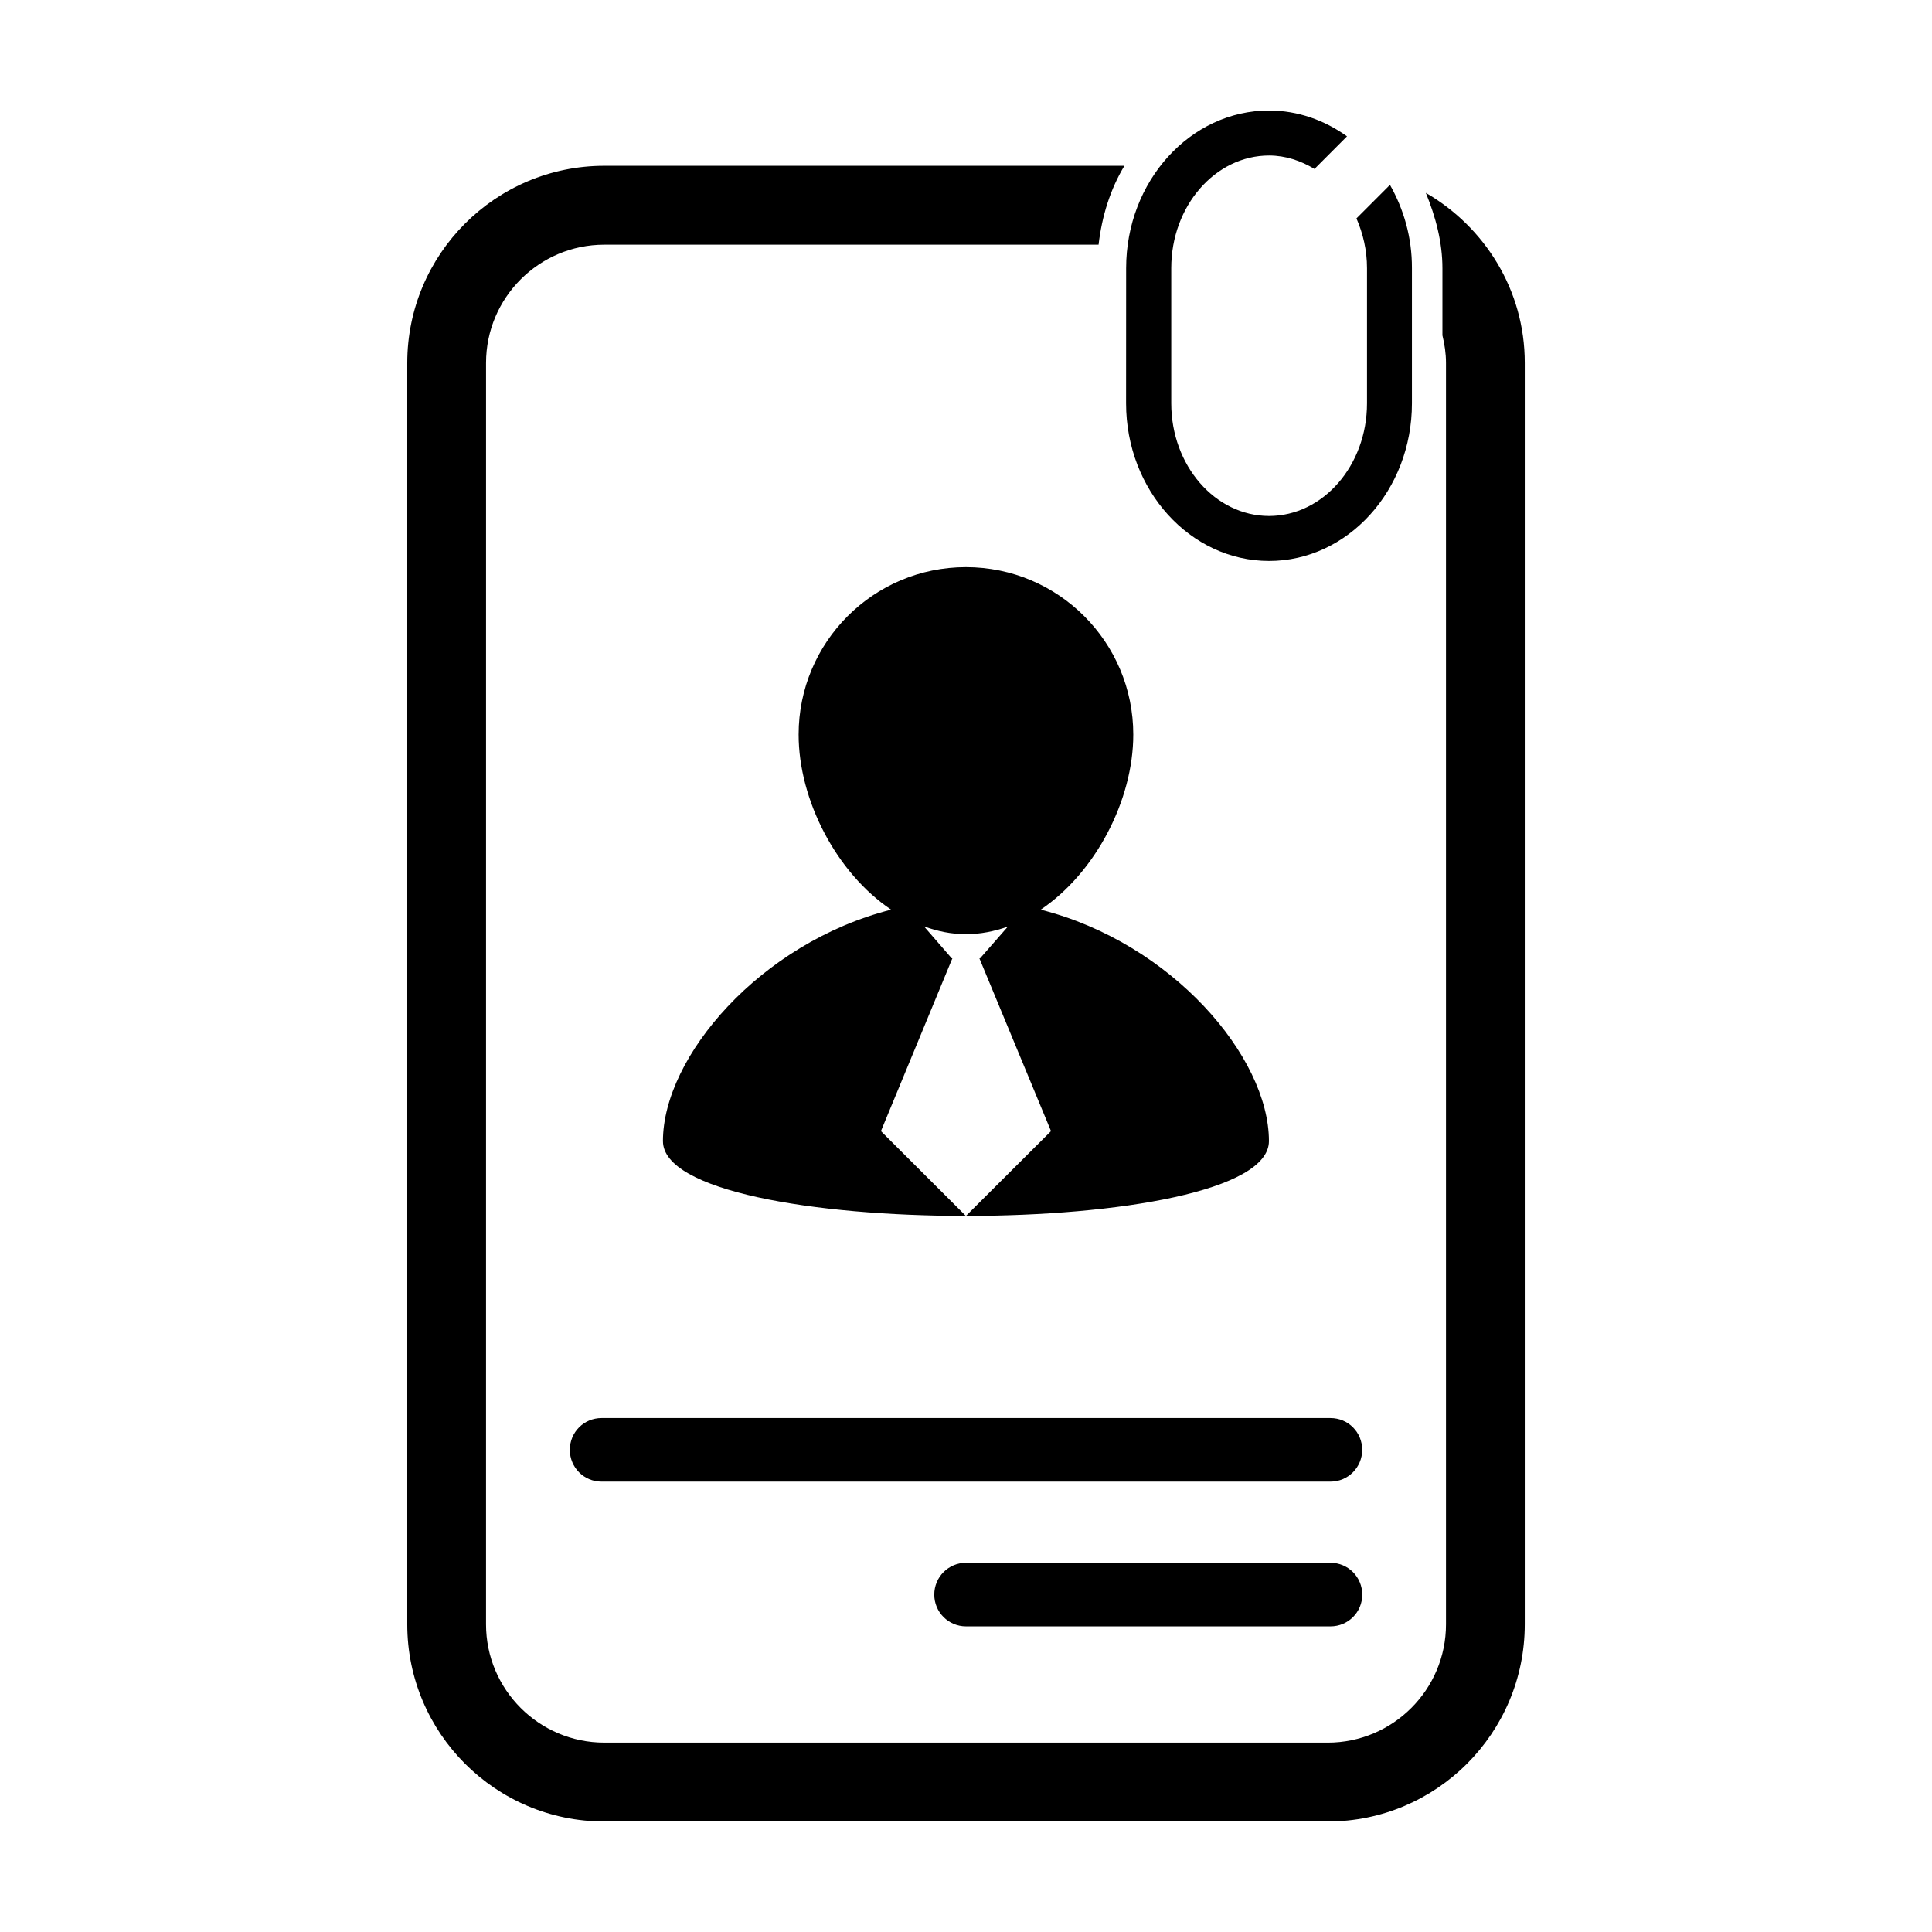
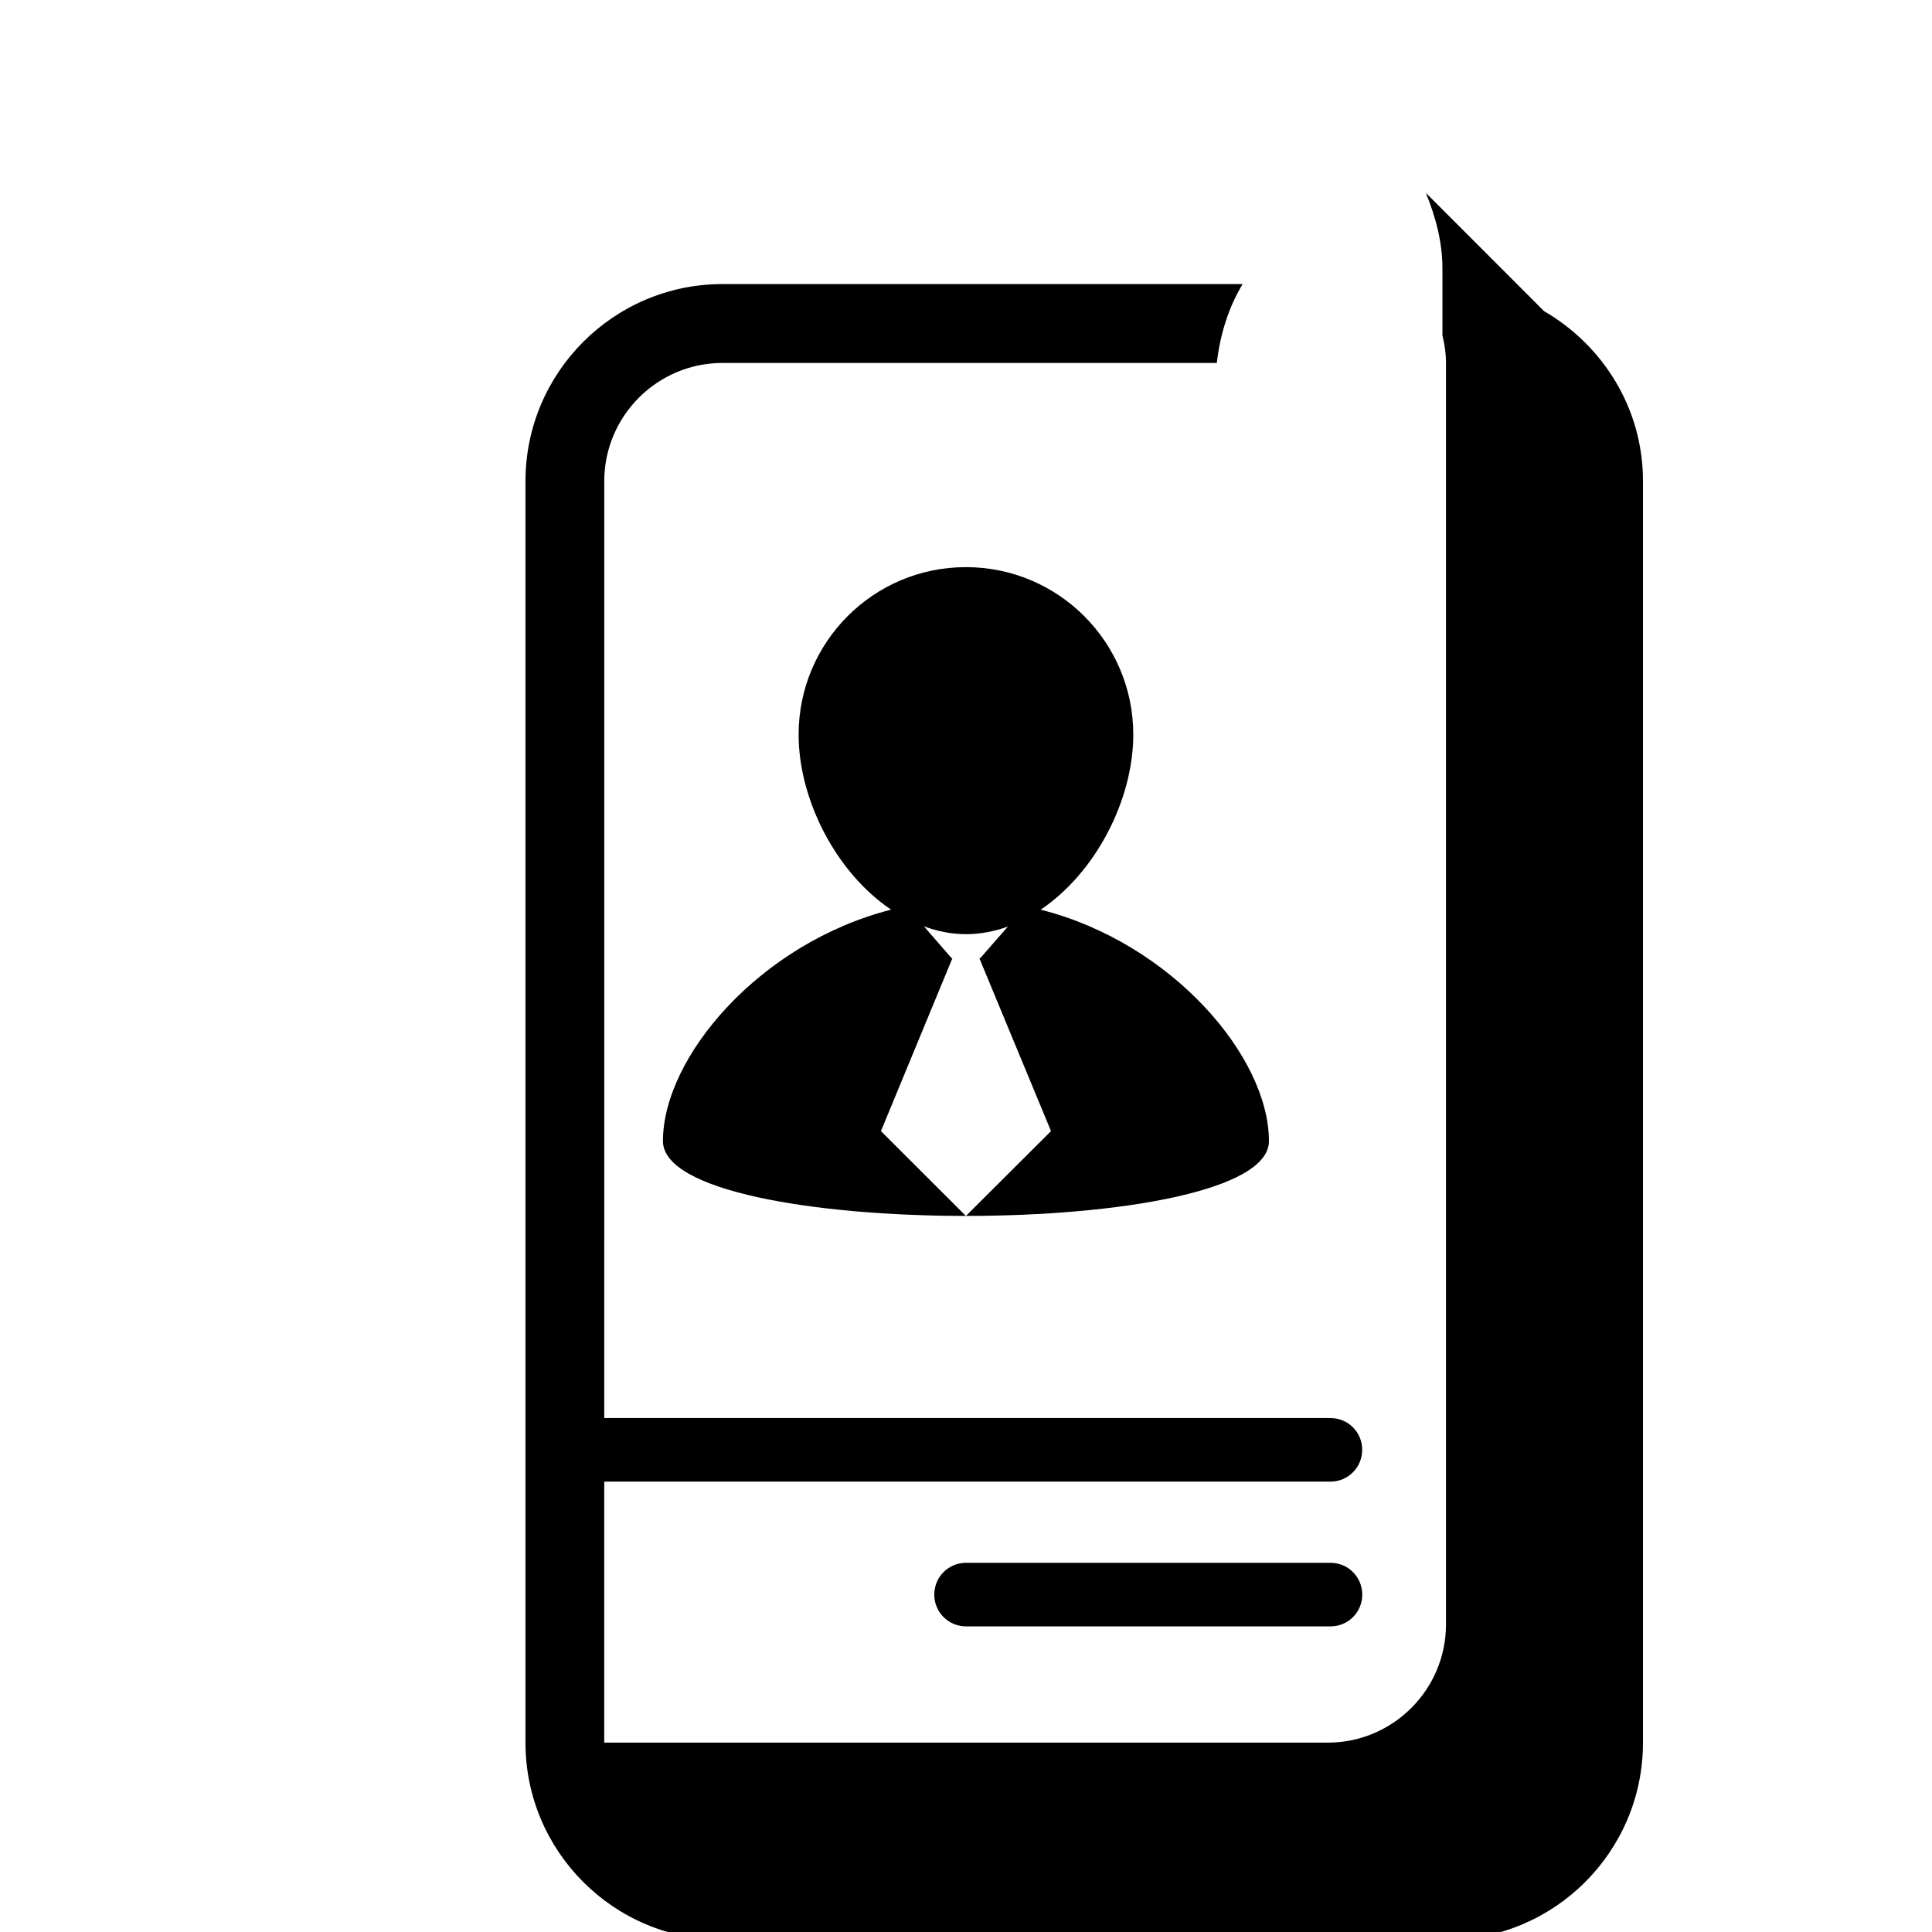
<svg xmlns="http://www.w3.org/2000/svg" fill="#000000" width="800px" height="800px" version="1.1" viewBox="144 144 512 512">
  <g>
    <path d="m496.59 519.8h-193.18c-4.656 0-8.398 3.742-8.398 8.414s3.727 8.43 8.398 8.43h193.19c4.637 0 8.395-3.758 8.395-8.43s-3.727-8.414-8.402-8.414z" />
    <path d="m496.59 558.16h-96.586c-4.656 0-8.414 3.758-8.414 8.434 0 4.637 3.75 8.414 8.414 8.414h96.594c4.664 0 8.414-3.742 8.414-8.414-0.008-4.676-3.746-8.434-8.422-8.434z" />
    <path d="m319.69 446.41c0 26.43 160.59 26.43 160.59 0 0-22.34-25.73-52.523-60.488-61.34 14.531-9.766 24.539-29.059 24.539-46.402 0-24.496-19.844-44.371-44.352-44.371-24.512 0-44.336 19.875-44.336 44.371 0 17.34 10.004 36.652 24.512 46.402-34.699 8.824-60.469 39-60.469 61.34zm76.703-48.461h-0.191l-7.336-8.449c3.57 1.301 7.238 2.066 11.117 2.066 3.875 0 7.543-0.75 11.117-2.012l-7.371 8.418h-0.176l18.977 45.785-22.551 22.484-22.52-22.484z" />
-     <path d="m521.86 195.11c2.625 6.402 4.398 13.105 4.398 19.977v17.789c0.57 2.348 0.945 4.781 0.945 7.297v334.3c0 17.289-14.062 31.344-31.332 31.344l-191.74-0.004c-17.27 0-31.328-14.051-31.328-31.344l0.004-334.29c0-17.285 14.062-31.336 31.328-31.336h131c0.883-7.562 3.09-14.676 6.848-20.906h-137.84c-28.805 0-52.215 23.422-52.215 52.246v334.29c-0.004 28.82 23.41 52.242 52.211 52.242h191.73c28.805 0 52.211-23.422 52.211-52.25v-334.29c0.016-19.312-10.625-36.02-26.219-45.066z" />
-     <path d="m480.31 292.66c20.887 0 37.867-18.746 37.867-41.762v-35.836c0.031-8.125-2.176-15.648-5.824-22.07l-8.879 8.887c1.734 3.996 2.797 8.418 2.797 13.184v35.82c0 16.48-11.656 29.84-25.957 29.855-14.316-0.016-25.922-13.375-25.922-29.855v-35.82c0-16.461 11.637-29.84 25.945-29.852 4.348 0.012 8.414 1.387 12.016 3.562l8.621-8.641c-5.953-4.277-13.027-6.832-20.637-6.848-20.918 0-37.898 18.746-37.898 41.781l-0.016 35.832c0.004 23.023 16.996 41.75 37.887 41.762z" />
+     <path d="m521.86 195.11c2.625 6.402 4.398 13.105 4.398 19.977v17.789c0.57 2.348 0.945 4.781 0.945 7.297v334.3c0 17.289-14.062 31.344-31.332 31.344l-191.74-0.004l0.004-334.29c0-17.285 14.062-31.336 31.328-31.336h131c0.883-7.562 3.09-14.676 6.848-20.906h-137.84c-28.805 0-52.215 23.422-52.215 52.246v334.29c-0.004 28.82 23.41 52.242 52.211 52.242h191.73c28.805 0 52.211-23.422 52.211-52.25v-334.29c0.016-19.312-10.625-36.02-26.219-45.066z" />
  </g>
</svg>